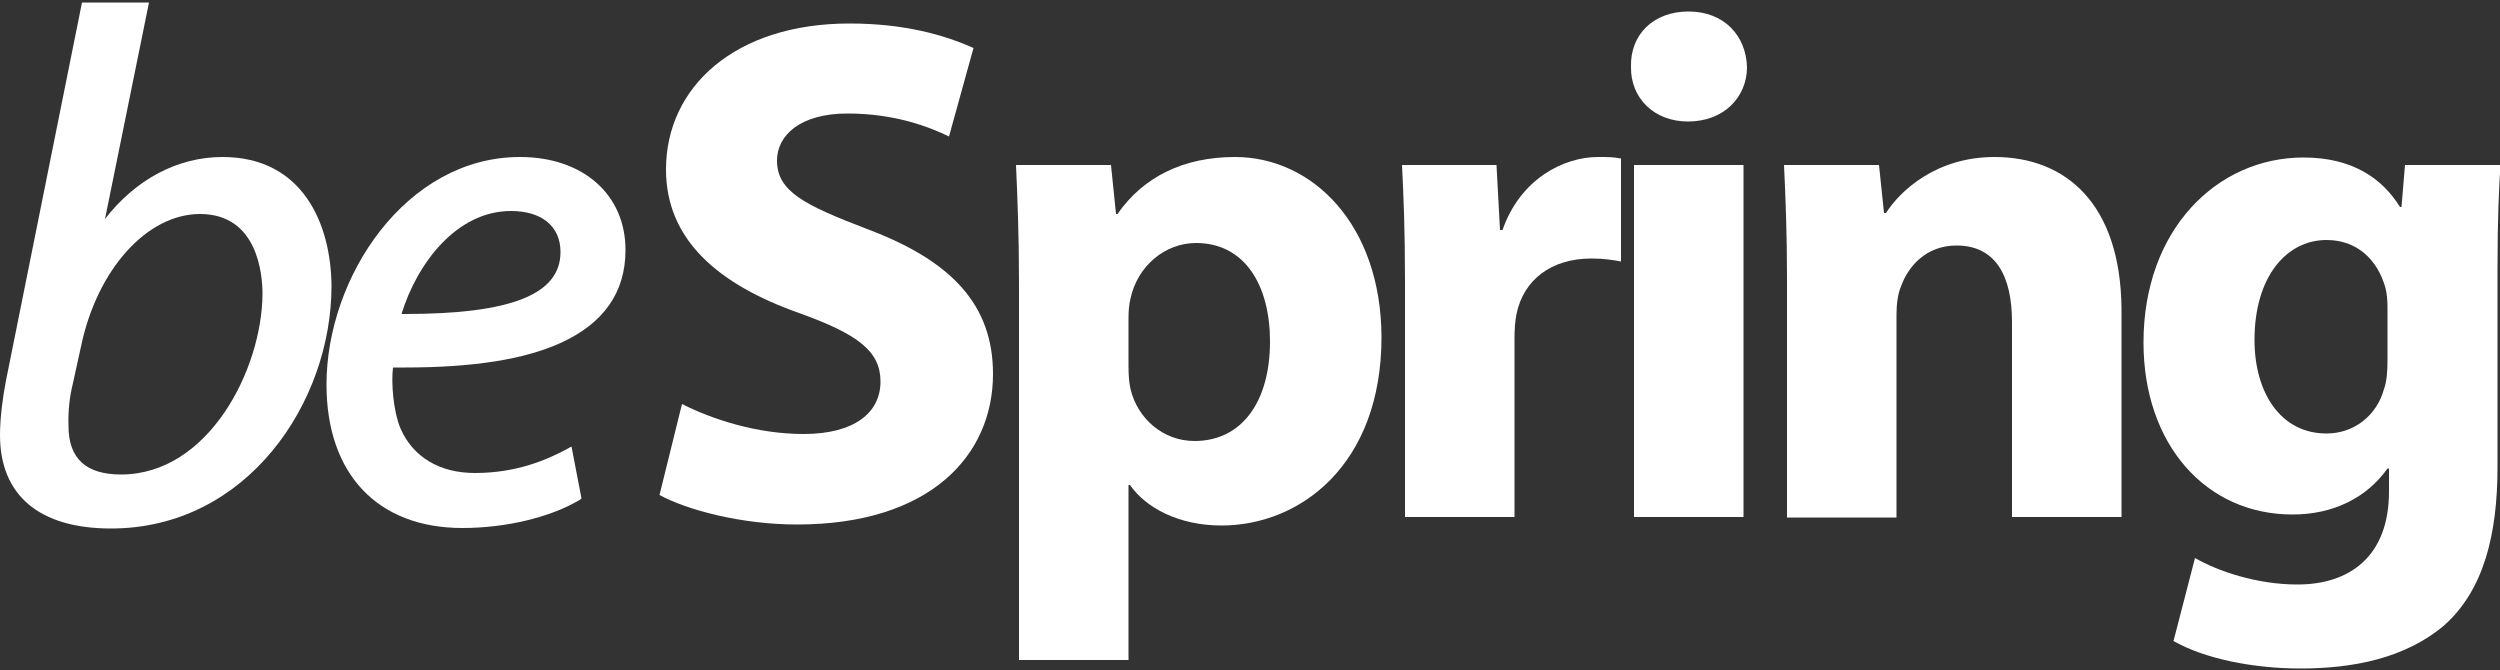
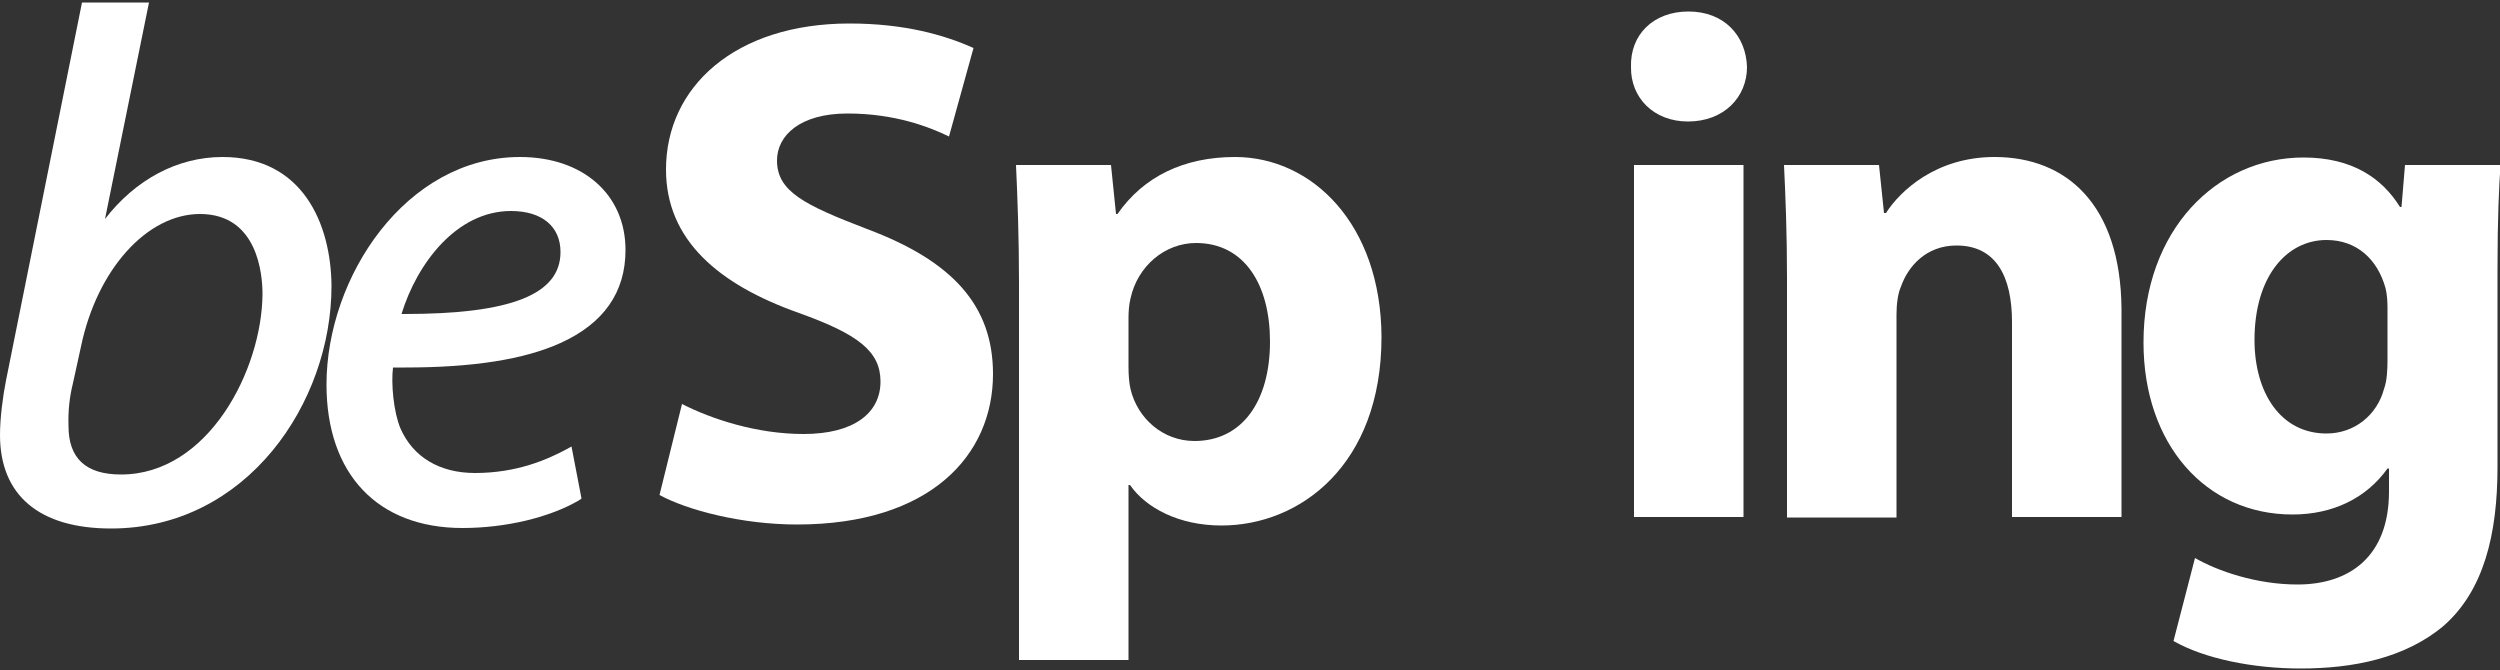
<svg xmlns="http://www.w3.org/2000/svg" version="1.1" id="Layer_1" x="0px" y="0px" viewBox="0 0 500 134" style="enable-background:new 0 0 500 134;" xml:space="preserve">
  <rect x="0" y="0" width="500" height="134" fill="#333333" stroke="none" />
  <style type="text/css">
	.st0{fill:#FFFFFF;}
</style>
  <g>
    <path class="st0" d="M44.5,31.4c-9,0-17.4,4.5-23.5,12.4l8.8-43.3H16.4L1.2,76.1C0.6,79.1,0,83.5,0,87c0,12.1,7.9,18.7,22.2,18.7   c27.2,0,44.1-25.2,44.1-48.5C66.2,44.7,60.5,31.4,44.5,31.4z M24.2,94.9c-7,0-10.5-3.2-10.5-9.7c-0.1-3,0.2-5.8,0.9-8.6l1.6-7.3   c3.2-15.4,13.2-26.5,23.8-26.5c11.6,0,12.5,12.2,12.5,16C52.4,73.9,41.7,94.9,24.2,94.9z" />
    <path class="st0" d="M104,31.4c-22.8,0-38.7,24-38.7,45.5c0,17.9,10.2,28.7,27.2,28.7c8.6,0,17.5-2.1,23.4-5.6l0.4-0.3l-2-10.4   l-0.9,0.5c-3.9,2.1-10,4.8-18.4,4.8c-7.1,0-12.4-3.2-14.9-8.9c-1.4-3.3-1.9-9-1.5-12.2c0.8,0,1.6,0,2.4,0l0,0   c13.6,0,23.8-1.6,31.1-4.9c8.6-3.9,13-10.1,13-18.6C125.1,38.9,116.6,31.4,104,31.4z M102.2,42.2c6.2,0,9.9,3.1,9.9,8.2   c0,8.5-9.9,12.4-31.2,12.4l-0.6,0C83.4,52.7,91.3,42.2,102.2,42.2z" />
    <path class="st0" d="M173.4,45.8c-12.5-4.8-18-7.5-18-13.7c0-5,4.6-9.4,14.1-9.4c9.5,0,16.4,2.7,20.3,4.6l4.9-17.7   c-5.8-2.6-13.8-4.9-24.8-4.9c-22.9,0-36.7,12.7-36.7,29.2c0,14.1,10.5,23,26.6,28.7c11.7,4.2,16.3,7.6,16.3,13.7   c0,6.3-5.3,10.5-15.4,10.5c-9.4,0-18.4-3-24.3-6L131.9,99c5.5,3,16.4,5.9,27.5,5.9c26.6,0,39.2-13.8,39.2-30.1   C198.6,61.1,190.5,52.2,173.4,45.8z" />
    <path class="st0" d="M247,31.4c-10.2,0-18.3,3.9-23.5,11.4h-0.3l-1-9.8h-19c0.3,6.5,0.6,14.4,0.6,23.6V132h21.9V97h0.3   c3.2,4.6,9.8,8.1,18.3,8.1c15.7,0,32-12.1,32-37.7C276.2,44.8,262.4,31.4,247,31.4z M238.9,88.2c-6.3,0-11.4-4.5-12.8-10.4   c-0.3-1.3-0.4-2.9-0.4-4.6v-9.6c0-1.3,0.1-2.7,0.4-3.9c1.4-6.5,6.9-11.1,13.1-11.1c9.8,0,14.8,8.5,14.8,19.7   C254,80.3,248.4,88.2,238.9,88.2z" />
-     <path class="st0" d="M300.5,46H300l-0.7-13h-18.9c0.3,6,0.6,12.8,0.6,23.2v47.2h21.9V67.7c0-1.7,0.1-3.5,0.4-4.9   c1.4-6.8,6.9-11.1,15-11.1c2.5,0,4.3,0.3,5.9,0.6V31.7c-1.6-0.3-2.6-0.3-4.6-0.3C312.8,31.4,304.1,35.7,300.5,46z" />
    <rect x="326.8" y="33" class="st0" width="21.9" height="70.4" />
    <path class="st0" d="M337.7,2.3c-7.1,0-11.7,4.7-11.5,11.1c-0.1,6.1,4.5,10.9,11.4,10.9c7.2,0,11.8-4.9,11.8-10.9   C349.2,7.1,344.8,2.3,337.7,2.3z" />
    <path class="st0" d="M398.9,31.4c-11.7,0-18.9,6.8-21.7,11.2h-0.4l-1-9.6h-19c0.3,6.2,0.6,13.7,0.6,22.5v48h21.9V62.8   c0-2,0.3-4.2,0.9-5.5c1.4-4,5-8.2,11.1-8.2c7.9,0,11.1,6.2,11.1,15.3v39h21.9V61.7C424.1,40.9,413.3,31.4,398.9,31.4z" />
    <path class="st0" d="M481,33l-0.7,8.4H480c-3.6-5.8-9.6-9.9-19.3-9.9c-17.3,0-32,14.4-32,37c0,20.3,12.4,34.4,29.8,34.4   c8.1,0,14.8-3.3,19-9.2h0.3v4.6c0,13-7.9,18.6-18.3,18.6c-8.2,0-16-2.7-20.5-5.3l-4.3,16.6c6.3,3.6,16.1,5.5,25.4,5.5   c10.4,0,20.9-2,28.7-8.6c7.9-7,10.7-18.1,10.7-31.7V53.9c0-10.5,0.3-16.4,0.6-20.9H481z M477.5,72c0,1.9-0.1,4.2-0.7,5.8   c-1.4,5.2-5.9,8.9-11.5,8.9c-9.2,0-14.4-8.2-14.4-18.7c0-12.8,6.5-20,14.4-20c6.1,0,10.2,3.9,11.8,9.6c0.3,1.2,0.4,2.6,0.4,4V72z" />
  </g>
</svg>